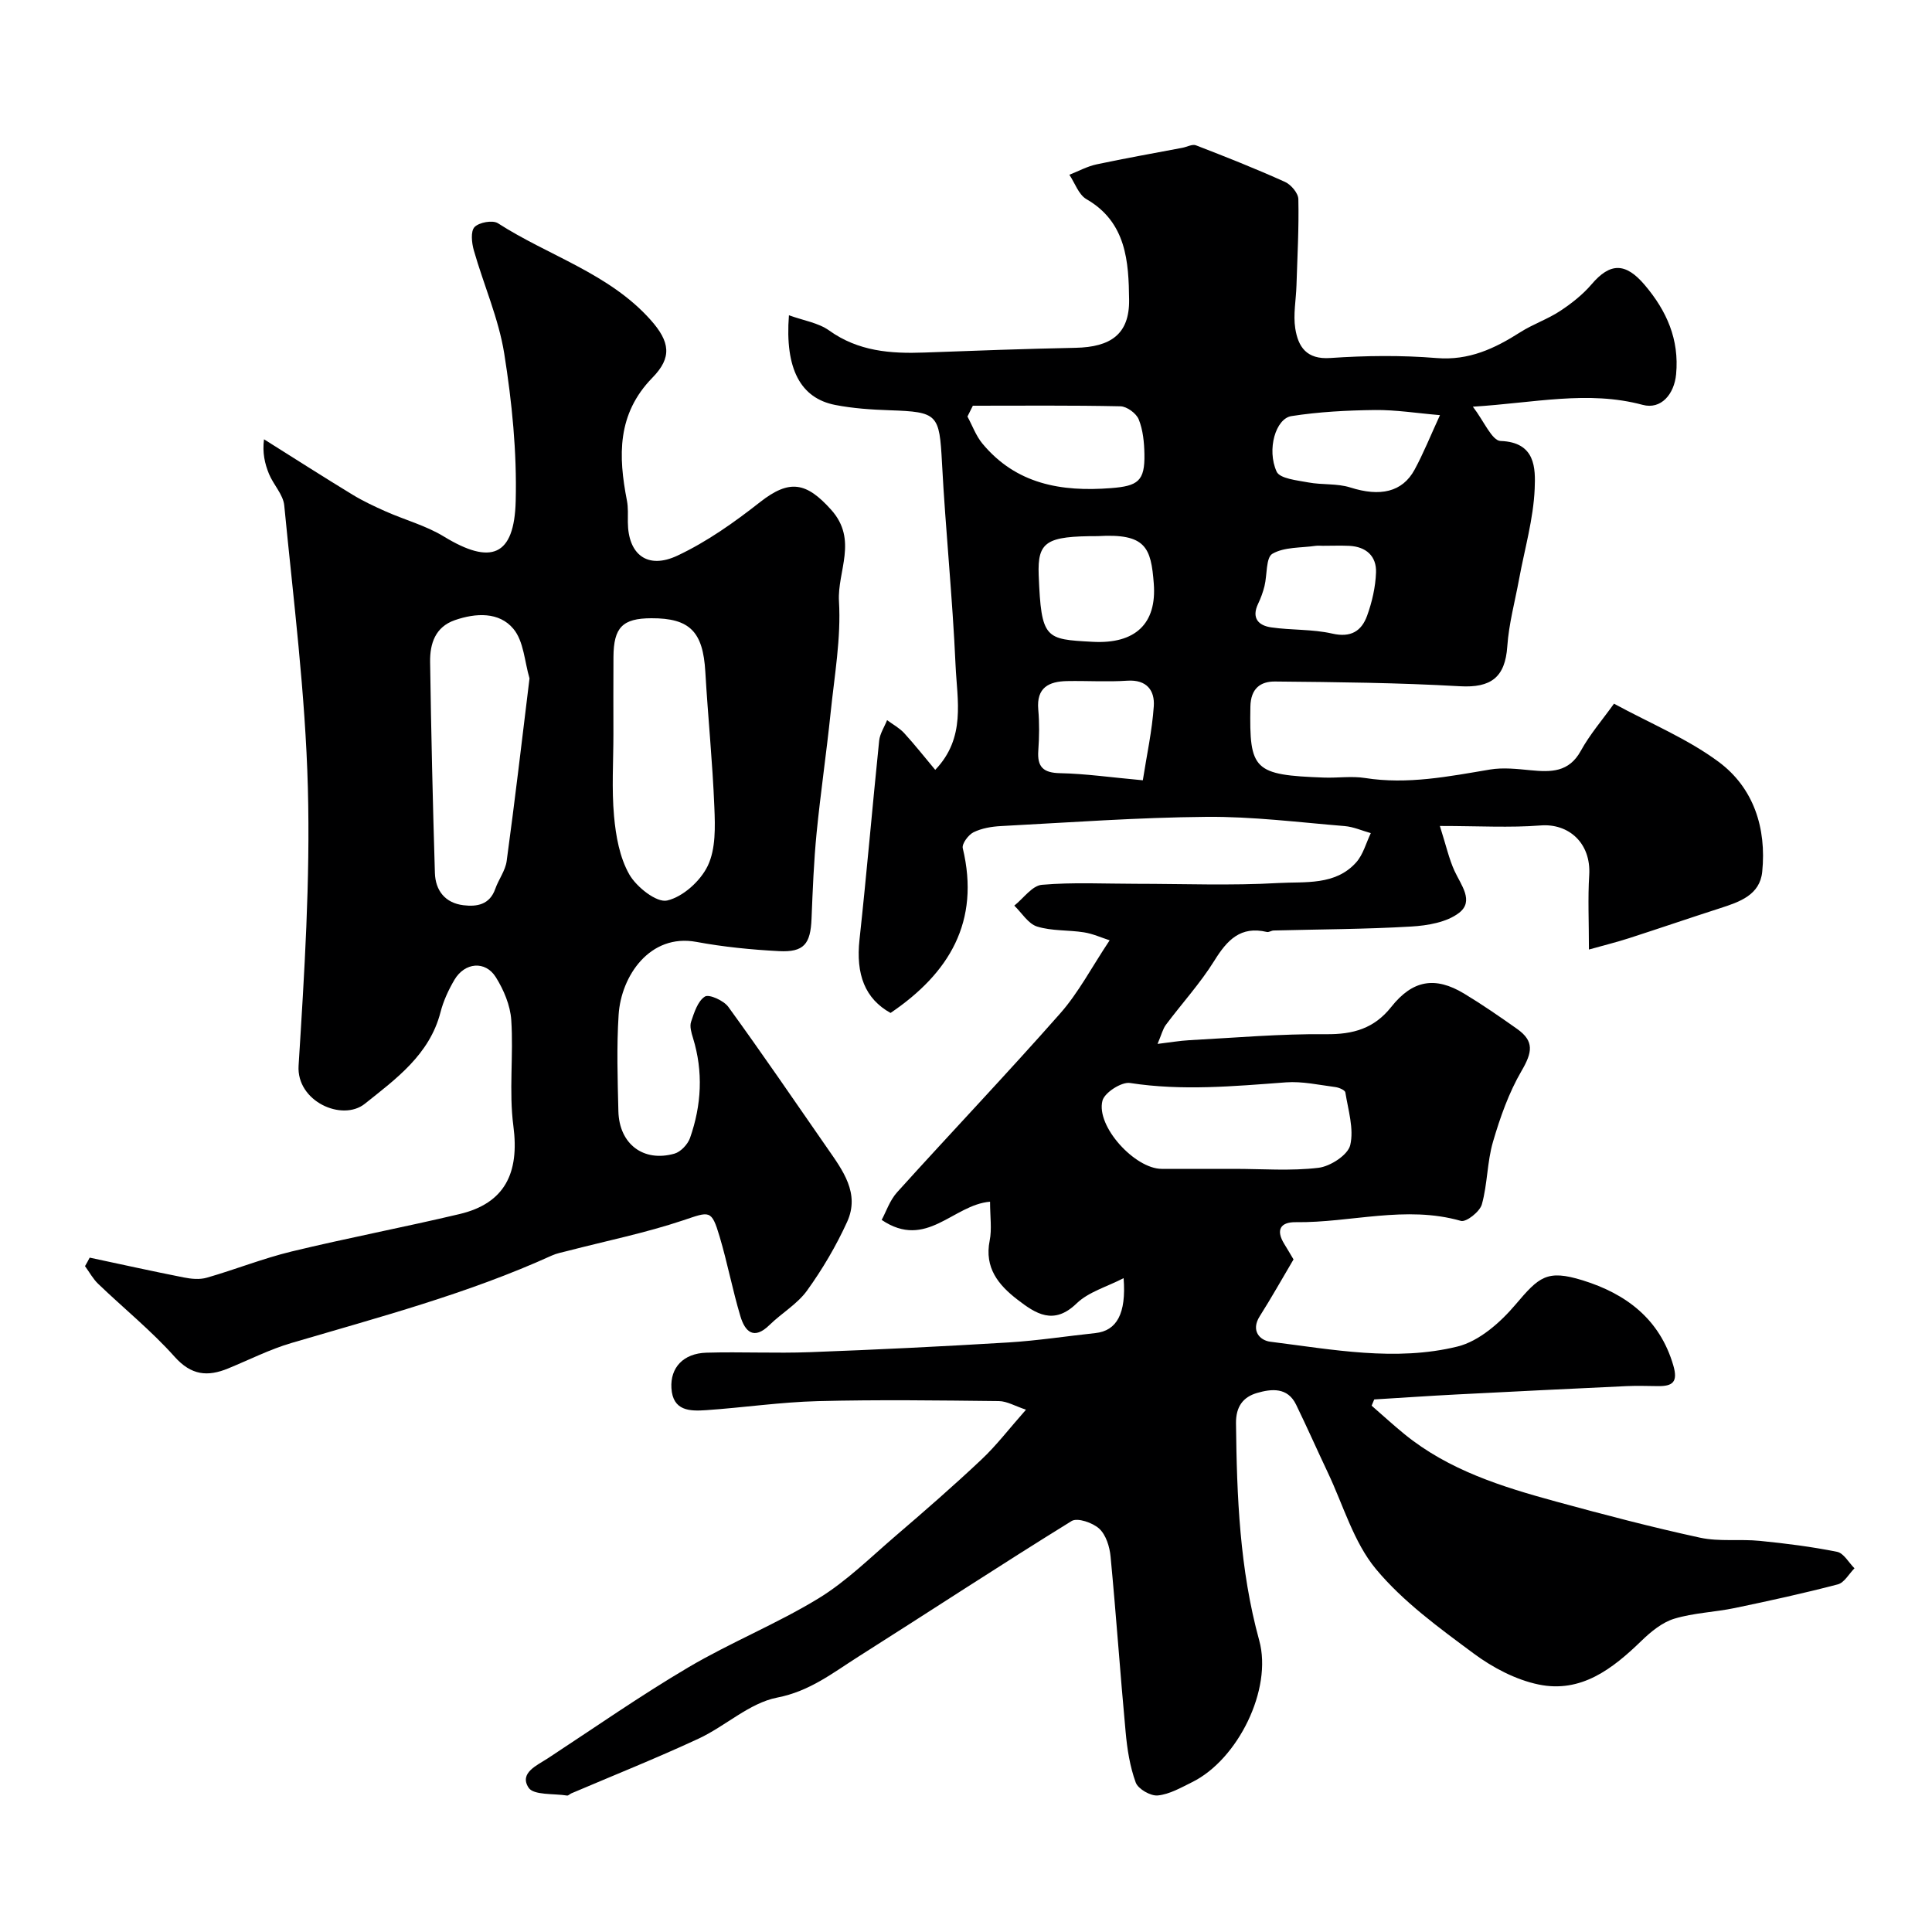
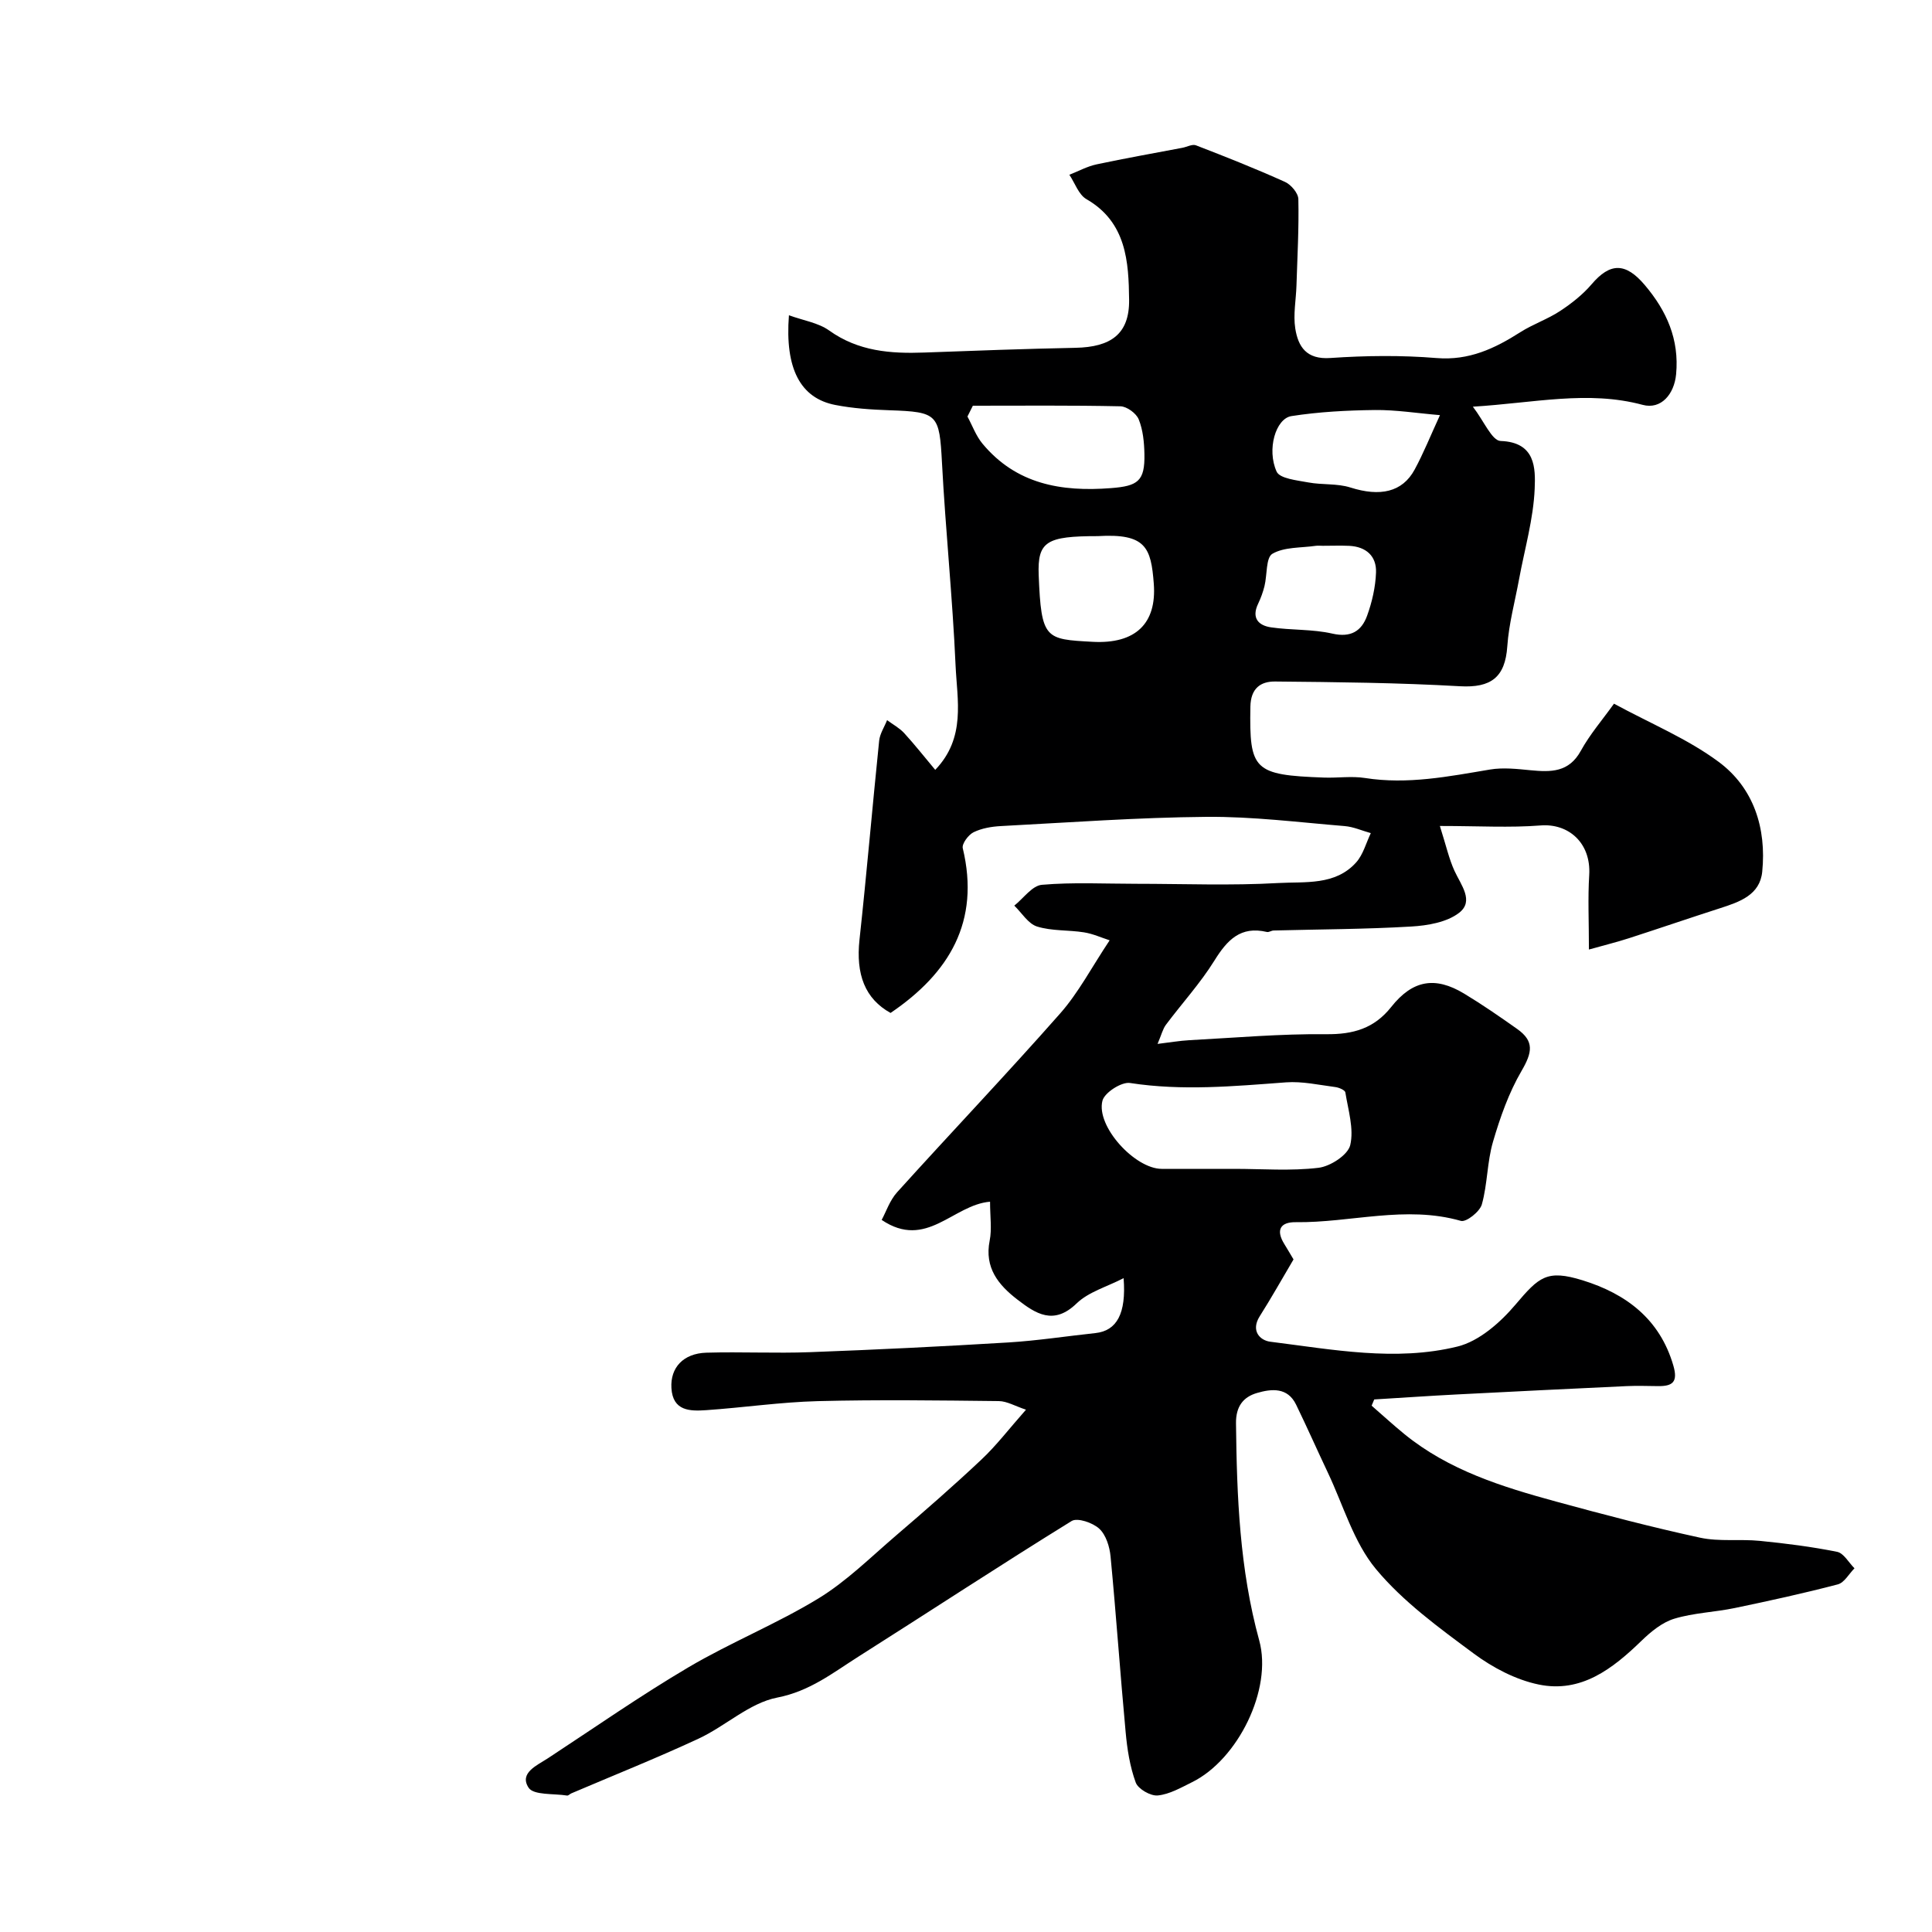
<svg xmlns="http://www.w3.org/2000/svg" enable-background="new 0 0 400 400" viewBox="0 0 400 400">
-   <path d="m212.42 291.86c-2.25-.74-3.93-1.76-5.62-1.78-12.5-.14-25-.31-37.49.01-7.71.2-15.4 1.34-23.11 1.87-3.35.23-6.91.2-7.19-4.58-.25-4.22 2.46-7.18 7.24-7.32 7.16-.21 14.34.16 21.49-.11 13.69-.51 27.37-1.18 41.04-2.01 6.02-.37 12.01-1.3 18.01-1.94 4.41-.47 6.42-4.01 5.84-11.37-3.48 1.8-7.26 2.84-9.73 5.23-4.75 4.6-8.47 2.12-12.25-.79-3.93-3.02-6.87-6.59-5.75-12.21.48-2.39.08-4.95.08-8.06-7.68.63-13.17 10.02-22.44 3.77.9-1.65 1.67-4.04 3.21-5.74 11.19-12.39 22.71-24.49 33.75-37.01 3.8-4.31 6.52-9.56 10.24-15.14-1.71-.55-3.47-1.36-5.32-1.65-3.22-.51-6.64-.25-9.7-1.2-1.84-.57-3.17-2.83-4.72-4.33 1.9-1.51 3.7-4.14 5.71-4.31 6.45-.56 12.98-.21 19.48-.21 9.83 0 19.69.4 29.49-.16 5.51-.31 11.78.56 16.1-4.27 1.45-1.62 2.05-4.02 3.03-6.06-1.8-.5-3.58-1.31-5.42-1.46-9.51-.78-19.04-1.99-28.56-1.91-14.21.12-28.4 1.16-42.6 1.91-1.93.1-3.98.45-5.67 1.28-1.07.53-2.45 2.39-2.23 3.3 3.65 15.21-2.81 25.88-14.95 34.11-5.3-2.94-7.21-7.99-6.43-15.18 1.49-13.71 2.66-27.46 4.07-41.18.15-1.46 1.08-2.84 1.64-4.26 1.19.88 2.55 1.61 3.53 2.67 2.19 2.39 4.2 4.95 6.44 7.62 6.39-6.66 4.53-14.43 4.21-21.63-.62-13.98-2.07-27.92-2.81-41.9-.54-10.12-.84-10.58-10.85-10.92-3.77-.13-7.58-.38-11.26-1.1-7.17-1.4-10.44-7.45-9.58-18.57 3.02 1.1 6.08 1.55 8.32 3.15 6.03 4.32 12.71 4.83 19.71 4.57 10.43-.39 20.86-.77 31.3-.98 7.29-.15 11.18-2.82 11.1-9.93-.09-7.84-.53-16.07-8.84-20.85-1.61-.93-2.38-3.33-3.53-5.05 1.88-.73 3.69-1.74 5.64-2.15 5.89-1.26 11.84-2.3 17.76-3.43.95-.18 2.06-.81 2.82-.51 6.19 2.39 12.37 4.84 18.42 7.57 1.25.56 2.74 2.32 2.77 3.56.13 5.96-.2 11.92-.39 17.89-.09 2.97-.7 6.01-.25 8.89.6 3.79 2.32 6.47 7.27 6.12 7.3-.5 14.69-.59 21.98.01 6.72.55 12.04-1.97 17.36-5.36 2.61-1.66 5.64-2.68 8.22-4.38 2.37-1.56 4.69-3.39 6.52-5.53 3.84-4.51 7.03-4.54 11 .14 4.54 5.35 7.18 11.26 6.5 18.49-.39 4.11-3.1 7.36-6.93 6.33-11.32-3.04-22.43-.4-35.15.38 2.3 2.98 3.95 7.04 5.74 7.1 7.27.25 7.23 5.68 7.06 9.87-.26 6.28-2.08 12.49-3.23 18.73-.85 4.63-2.12 9.24-2.44 13.91-.44 6.43-3.37 8.63-9.8 8.27-12.74-.73-25.52-.86-38.28-.98-2.96-.03-5.04 1.38-5.11 5.21-.23 13.15.65 14.15 15.26 14.68 2.83.1 5.72-.35 8.49.09 8.8 1.38 17.3-.32 25.88-1.76 2.71-.45 5.6-.12 8.37.15 4.19.4 7.94.48 10.41-4.02 1.87-3.4 4.46-6.4 6.87-9.76 7.58 4.12 15.22 7.26 21.65 12.03 7.28 5.39 9.94 13.74 9.04 22.76-.48 4.82-4.68 6.25-8.68 7.54-6.31 2.03-12.58 4.18-18.89 6.22-2.53.82-5.12 1.45-8.31 2.35 0-5.8-.24-10.62.06-15.41.41-6.68-4.3-10.74-10.06-10.28-6.37.5-12.82.11-20.86.11 1.31 4.13 1.9 6.84 3.03 9.3 1.34 2.92 4.11 6.24.95 8.68-2.55 1.97-6.53 2.64-9.93 2.84-9.47.56-18.97.57-28.46.82-.48.01-1 .41-1.42.3-5.43-1.28-8.2 1.66-10.85 5.93-2.92 4.7-6.71 8.84-10.04 13.29-.65.87-.91 2.04-1.73 3.96 2.59-.31 4.58-.66 6.58-.77 9.44-.5 18.89-1.34 28.33-1.24 5.6.06 9.94-1.19 13.46-5.63 4.42-5.58 9.08-6.41 15.11-2.77 3.76 2.27 7.39 4.78 10.98 7.32 3.58 2.54 3.12 4.86.91 8.66-2.64 4.52-4.44 9.63-5.92 14.69-1.23 4.19-1.13 8.76-2.31 12.97-.42 1.5-3.24 3.73-4.34 3.41-11.48-3.28-22.82.41-34.2.27-3.21-.04-4.13 1.65-2.37 4.5.68 1.1 1.33 2.22 1.92 3.21-2.35 3.97-4.57 7.94-7 11.77-1.89 2.99.03 5 2.2 5.27 12.88 1.61 25.92 4.14 38.73 1 4.49-1.1 8.89-4.98 12.03-8.69 4.87-5.74 6.48-7.32 13.91-5.02 8.93 2.77 15.96 7.97 18.77 17.65.99 3.42-.16 4.28-3.17 4.25-2.17-.02-4.34-.1-6.5 0-11.75.55-23.5 1.12-35.25 1.73-5.67.29-11.34.69-17.01 1.03-.18.43-.36.86-.54 1.29 2.26 1.96 4.46 3.99 6.78 5.88 9.2 7.5 20.26 10.93 31.43 13.98 9.88 2.7 19.79 5.3 29.79 7.47 3.98.86 8.27.25 12.38.66 5.36.53 10.72 1.21 16 2.27 1.37.28 2.4 2.23 3.59 3.41-1.14 1.15-2.11 2.98-3.46 3.33-7.06 1.85-14.2 3.41-21.35 4.9-4.15.86-8.49.99-12.51 2.21-2.5.76-4.84 2.69-6.78 4.57-5.99 5.81-12.51 10.87-21.29 9.05-4.73-.98-9.48-3.48-13.41-6.39-7.18-5.33-14.65-10.74-20.29-17.53-4.61-5.56-6.74-13.19-9.93-19.92-2.22-4.69-4.32-9.44-6.59-14.11-1.77-3.64-5.1-3.28-8.09-2.41-2.85.83-4.39 2.79-4.35 6.28.17 15.15.75 30.19 4.81 44.96 2.78 10.1-4.42 24.66-13.9 29.34-2.29 1.13-4.67 2.51-7.1 2.75-1.49.15-4.08-1.34-4.57-2.68-1.21-3.31-1.77-6.92-2.09-10.46-1.13-12.11-1.96-24.24-3.12-36.34-.19-2.02-.95-4.47-2.34-5.75-1.34-1.24-4.52-2.33-5.72-1.59-14.84 9.17-29.42 18.75-44.15 28.08-5.29 3.35-10.06 7.17-16.82 8.48-5.75 1.12-10.7 5.91-16.27 8.5-8.67 4.03-17.56 7.58-26.35 11.33-.3.13-.61.49-.87.45-2.77-.45-6.95-.03-7.98-1.64-1.98-3.06 1.77-4.61 4.04-6.1 9.65-6.33 19.13-12.95 29.06-18.81 8.73-5.15 18.25-8.98 26.9-14.25 5.82-3.55 10.8-8.51 16.03-12.99 6.01-5.15 11.98-10.35 17.74-15.78 3.08-2.89 5.69-6.33 9.22-10.32zm43.1-49.86c5.83 0 11.72.47 17.46-.22 2.45-.29 6.08-2.65 6.57-4.69.8-3.38-.43-7.28-1.01-10.92-.07-.47-1.3-1-2.04-1.1-3.41-.44-6.88-1.23-10.26-.98-10.77.8-21.47 1.8-32.29.13-1.75-.27-5.27 1.99-5.7 3.67-1.37 5.3 6.73 14.11 12.27 14.11zm-54.1-158c-.37.75-.74 1.49-1.12 2.24 1.02 1.88 1.76 3.98 3.09 5.59 6.98 8.42 16.33 10.03 26.62 9.23 5.59-.43 7.04-1.45 6.93-7.06-.05-2.42-.29-4.97-1.18-7.17-.5-1.25-2.45-2.68-3.78-2.71-10.18-.22-20.37-.12-30.56-.12zm96.71 1.95c-4.76-.4-9.13-1.11-13.49-1.06-5.77.07-11.58.37-17.27 1.26-3.24.51-5.14 6.9-3.06 11.49.66 1.46 4.23 1.8 6.55 2.24 2.88.54 5.98.18 8.72 1.05 6.13 1.95 10.76.99 13.3-3.7 1.82-3.35 3.24-6.91 5.25-11.28zm-70.86 25.05c-10.61 0-12.49 1.09-12.22 8.08.53 13.32 1.38 13.26 11.15 13.8 8.89.49 13.31-3.78 12.68-12.03-.57-7.47-1.62-10.45-11.61-9.85zm9.34 50.55c.8-5.16 1.92-10.22 2.27-15.34.22-3.24-1.45-5.54-5.47-5.28-4.14.28-8.32 0-12.48.08-3.77.07-6.37 1.34-5.97 5.88.25 2.81.21 5.67.01 8.48-.25 3.43 1.02 4.65 4.55 4.71 5.25.11 10.5.87 17.09 1.47zm37.26-48.55c-.5 0-1-.06-1.49.01-3.03.44-6.47.21-8.94 1.64-1.37.79-1.07 4.39-1.64 6.69-.31 1.25-.76 2.49-1.32 3.66-1.41 2.95.05 4.51 2.7 4.89 4.2.61 8.56.35 12.66 1.29 3.85.88 6.05-.53 7.2-3.69 1.03-2.84 1.74-5.94 1.85-8.95.13-3.41-2.06-5.36-5.55-5.53-1.82-.08-3.65-.01-5.47-.01z" fill="#000001" />
-   <path d="m18.57 260.38c6.49 1.38 12.97 2.82 19.47 4.1 1.55.31 3.31.48 4.79.05 5.88-1.69 11.6-3.98 17.53-5.42 11.54-2.79 23.22-5.01 34.78-7.75 9.34-2.21 12.44-8.45 11.15-18.23-.95-7.21.05-14.65-.44-21.95-.2-3.04-1.56-6.25-3.2-8.87-2.17-3.46-6.42-3.07-8.56.54-1.23 2.09-2.29 4.38-2.89 6.72-2.26 8.8-9.27 13.84-15.66 18.95-4.7 3.76-14.19-.5-13.72-7.89 1.2-19.16 2.43-38.39 1.92-57.55-.52-19.51-3-38.98-4.89-58.44-.22-2.25-2.24-4.28-3.16-6.52-.87-2.12-1.39-4.39-1.03-7.17 6.1 3.83 12.17 7.72 18.33 11.47 2.2 1.34 4.56 2.44 6.92 3.49 3.98 1.76 8.3 2.92 11.97 5.16 9.76 5.96 14.6 4.13 14.89-7.33.26-10.16-.77-20.46-2.37-30.52-1.16-7.28-4.26-14.23-6.3-21.39-.44-1.54-.69-3.95.15-4.82.94-.98 3.75-1.49 4.84-.79 10.48 6.75 22.99 10.36 31.59 19.99 4.08 4.57 4.47 7.82.41 11.97-7.37 7.54-7.09 16.23-5.29 25.47.28 1.45.18 2.98.19 4.47.05 6.67 4.04 9.85 10.28 6.91 6.1-2.87 11.77-6.89 17.1-11.08 6.09-4.78 9.58-4.13 14.71 1.59 5.61 6.25 1.25 12.72 1.62 18.96.45 7.63-.94 15.39-1.73 23.08-.86 8.3-2.08 16.56-2.9 24.86-.58 5.9-.81 11.84-1.05 17.77-.21 5.24-1.57 6.98-6.76 6.71-5.72-.3-11.46-.87-17.08-1.91-9.61-1.78-15.58 7.03-16.1 15.07-.43 6.64-.21 13.33-.05 19.99.17 6.79 5.18 10.6 11.61 8.78 1.3-.37 2.75-1.92 3.22-3.24 2.38-6.79 2.77-13.72.62-20.7-.33-1.08-.73-2.39-.4-3.36.64-1.91 1.38-4.28 2.86-5.22.86-.55 3.9.82 4.85 2.13 6.99 9.63 13.7 19.45 20.48 29.23 3.2 4.61 6.81 9.36 4.12 15.28-2.27 4.98-5.1 9.79-8.3 14.23-2.01 2.79-5.26 4.66-7.78 7.13-3.26 3.19-5.07 1.35-6.02-1.82-1.63-5.44-2.68-11.04-4.3-16.48-1.69-5.68-2.06-5.21-7.53-3.38-7.82 2.62-15.97 4.27-23.98 6.35-1.09.28-2.23.49-3.24.95-17.35 7.88-35.7 12.74-53.9 18.1-4.49 1.32-8.74 3.48-13.1 5.27-4.26 1.75-7.63 1.45-11.09-2.42-4.83-5.41-10.55-10.03-15.81-15.08-1.09-1.04-1.84-2.45-2.74-3.68.34-.58.66-1.17.97-1.76zm108.43-108.38c0 5.66-.38 11.35.13 16.96.37 4.13 1.16 8.57 3.16 12.08 1.49 2.61 5.67 5.91 7.84 5.4 3.28-.76 6.92-4.06 8.42-7.22 1.65-3.47 1.52-8.03 1.35-12.08-.37-9.36-1.33-18.7-1.87-28.06-.48-8.29-3.2-11.11-11.18-11.08-5.96.02-7.8 1.88-7.84 8.02-.04 5.33-.01 10.65-.01 15.98zm-17.37-11.55c-1.02-3.42-1.18-7.68-3.34-10.26-2.95-3.54-7.78-3.3-12.13-1.79-4.07 1.41-5.16 4.9-5.11 8.63.21 14.57.55 29.13.99 43.69.11 3.66 2.12 6.24 5.92 6.7 2.81.34 5.43-.12 6.58-3.39.69-1.96 2.09-3.77 2.36-5.76 1.7-12.47 3.16-24.97 4.73-37.82z" fill="#000001" />
+   <path d="m212.42 291.86c-2.25-.74-3.93-1.76-5.62-1.78-12.5-.14-25-.31-37.49.01-7.71.2-15.4 1.34-23.11 1.87-3.35.23-6.91.2-7.19-4.58-.25-4.22 2.46-7.18 7.24-7.32 7.16-.21 14.34.16 21.49-.11 13.69-.51 27.37-1.18 41.04-2.01 6.02-.37 12.01-1.3 18.01-1.94 4.41-.47 6.42-4.01 5.84-11.37-3.48 1.8-7.26 2.84-9.73 5.23-4.75 4.6-8.47 2.12-12.25-.79-3.93-3.02-6.87-6.59-5.75-12.21.48-2.39.08-4.95.08-8.06-7.68.63-13.17 10.02-22.44 3.77.9-1.65 1.67-4.04 3.21-5.74 11.19-12.39 22.71-24.49 33.75-37.01 3.8-4.31 6.52-9.56 10.24-15.14-1.71-.55-3.47-1.36-5.32-1.65-3.22-.51-6.64-.25-9.7-1.2-1.84-.57-3.17-2.83-4.72-4.33 1.9-1.51 3.7-4.14 5.71-4.31 6.45-.56 12.98-.21 19.48-.21 9.83 0 19.69.4 29.49-.16 5.51-.31 11.78.56 16.1-4.27 1.45-1.62 2.05-4.02 3.03-6.06-1.8-.5-3.58-1.31-5.42-1.46-9.51-.78-19.04-1.99-28.56-1.91-14.21.12-28.4 1.16-42.6 1.91-1.93.1-3.98.45-5.67 1.28-1.07.53-2.45 2.39-2.23 3.3 3.65 15.21-2.81 25.88-14.95 34.11-5.3-2.94-7.21-7.99-6.43-15.18 1.49-13.71 2.66-27.46 4.07-41.18.15-1.46 1.08-2.84 1.64-4.26 1.19.88 2.55 1.61 3.53 2.67 2.19 2.39 4.2 4.95 6.44 7.62 6.39-6.66 4.53-14.43 4.21-21.63-.62-13.98-2.07-27.92-2.81-41.9-.54-10.12-.84-10.58-10.85-10.92-3.77-.13-7.58-.38-11.26-1.1-7.17-1.4-10.44-7.45-9.58-18.57 3.02 1.1 6.08 1.55 8.32 3.15 6.03 4.32 12.71 4.83 19.71 4.57 10.43-.39 20.86-.77 31.3-.98 7.29-.15 11.18-2.82 11.1-9.93-.09-7.84-.53-16.07-8.84-20.85-1.61-.93-2.38-3.33-3.53-5.05 1.88-.73 3.69-1.74 5.64-2.15 5.89-1.26 11.84-2.3 17.76-3.43.95-.18 2.06-.81 2.82-.51 6.19 2.39 12.37 4.84 18.42 7.57 1.25.56 2.74 2.32 2.77 3.56.13 5.96-.2 11.92-.39 17.89-.09 2.97-.7 6.01-.25 8.89.6 3.79 2.32 6.47 7.27 6.12 7.3-.5 14.69-.59 21.98.01 6.72.55 12.04-1.97 17.36-5.36 2.61-1.66 5.64-2.68 8.22-4.38 2.37-1.56 4.69-3.39 6.52-5.53 3.84-4.51 7.03-4.54 11 .14 4.54 5.35 7.18 11.26 6.5 18.49-.39 4.11-3.1 7.36-6.93 6.33-11.32-3.04-22.43-.4-35.15.38 2.3 2.98 3.95 7.04 5.74 7.1 7.27.25 7.23 5.68 7.06 9.87-.26 6.28-2.08 12.49-3.23 18.73-.85 4.63-2.12 9.24-2.44 13.91-.44 6.43-3.37 8.63-9.8 8.27-12.74-.73-25.52-.86-38.28-.98-2.96-.03-5.04 1.38-5.11 5.21-.23 13.15.65 14.15 15.26 14.68 2.83.1 5.72-.35 8.49.09 8.8 1.38 17.3-.32 25.88-1.76 2.71-.45 5.6-.12 8.37.15 4.19.4 7.94.48 10.41-4.02 1.87-3.4 4.46-6.4 6.87-9.76 7.58 4.12 15.22 7.26 21.65 12.03 7.28 5.39 9.94 13.74 9.04 22.76-.48 4.82-4.68 6.25-8.68 7.54-6.31 2.03-12.58 4.18-18.89 6.22-2.53.82-5.12 1.45-8.31 2.35 0-5.8-.24-10.62.06-15.41.41-6.68-4.3-10.74-10.06-10.28-6.37.5-12.82.11-20.86.11 1.31 4.13 1.9 6.84 3.03 9.3 1.34 2.92 4.11 6.24.95 8.68-2.55 1.97-6.53 2.64-9.93 2.84-9.47.56-18.97.57-28.46.82-.48.01-1 .41-1.42.3-5.43-1.28-8.2 1.66-10.85 5.93-2.92 4.7-6.71 8.84-10.04 13.29-.65.87-.91 2.04-1.73 3.96 2.59-.31 4.58-.66 6.58-.77 9.44-.5 18.89-1.34 28.33-1.24 5.6.06 9.94-1.19 13.46-5.63 4.42-5.58 9.08-6.41 15.11-2.77 3.76 2.27 7.39 4.78 10.98 7.32 3.58 2.54 3.12 4.86.91 8.66-2.64 4.52-4.44 9.63-5.92 14.69-1.23 4.19-1.13 8.76-2.31 12.97-.42 1.5-3.24 3.73-4.34 3.41-11.48-3.28-22.82.41-34.2.27-3.21-.04-4.13 1.65-2.37 4.5.68 1.1 1.33 2.22 1.92 3.21-2.35 3.97-4.57 7.94-7 11.77-1.89 2.99.03 5 2.2 5.27 12.88 1.61 25.92 4.14 38.73 1 4.49-1.1 8.89-4.98 12.03-8.69 4.87-5.74 6.48-7.32 13.91-5.02 8.93 2.77 15.96 7.97 18.77 17.65.99 3.42-.16 4.28-3.17 4.25-2.17-.02-4.34-.1-6.5 0-11.75.55-23.5 1.12-35.25 1.73-5.67.29-11.34.69-17.01 1.03-.18.43-.36.86-.54 1.29 2.26 1.96 4.46 3.99 6.78 5.88 9.2 7.5 20.26 10.93 31.43 13.98 9.88 2.7 19.79 5.3 29.79 7.47 3.98.86 8.27.25 12.38.66 5.36.53 10.72 1.21 16 2.27 1.37.28 2.4 2.23 3.59 3.41-1.14 1.15-2.11 2.98-3.46 3.33-7.06 1.85-14.2 3.41-21.35 4.9-4.15.86-8.49.99-12.51 2.21-2.5.76-4.84 2.69-6.78 4.57-5.99 5.81-12.51 10.87-21.29 9.05-4.73-.98-9.48-3.48-13.41-6.39-7.18-5.33-14.65-10.74-20.29-17.53-4.61-5.56-6.74-13.19-9.93-19.92-2.22-4.69-4.32-9.44-6.59-14.11-1.77-3.64-5.1-3.28-8.09-2.41-2.85.83-4.39 2.79-4.35 6.28.17 15.15.75 30.19 4.81 44.96 2.78 10.1-4.42 24.66-13.9 29.34-2.29 1.13-4.67 2.51-7.1 2.75-1.49.15-4.08-1.34-4.57-2.68-1.21-3.31-1.77-6.92-2.09-10.46-1.13-12.11-1.96-24.24-3.12-36.34-.19-2.02-.95-4.47-2.34-5.75-1.34-1.24-4.52-2.33-5.72-1.59-14.84 9.17-29.42 18.75-44.15 28.08-5.29 3.35-10.06 7.17-16.82 8.48-5.75 1.12-10.7 5.91-16.27 8.5-8.67 4.03-17.56 7.58-26.35 11.33-.3.13-.61.49-.87.45-2.77-.45-6.95-.03-7.98-1.64-1.98-3.06 1.77-4.61 4.04-6.1 9.65-6.33 19.13-12.95 29.06-18.81 8.73-5.15 18.25-8.98 26.9-14.25 5.82-3.55 10.8-8.51 16.03-12.99 6.01-5.15 11.98-10.35 17.74-15.78 3.08-2.89 5.69-6.33 9.22-10.32zm43.1-49.86c5.83 0 11.72.47 17.46-.22 2.45-.29 6.08-2.65 6.57-4.69.8-3.38-.43-7.28-1.01-10.92-.07-.47-1.3-1-2.04-1.1-3.41-.44-6.88-1.23-10.26-.98-10.77.8-21.47 1.8-32.29.13-1.75-.27-5.27 1.99-5.7 3.67-1.37 5.3 6.73 14.11 12.27 14.11zm-54.1-158c-.37.75-.74 1.49-1.12 2.24 1.02 1.88 1.76 3.98 3.09 5.59 6.98 8.42 16.33 10.03 26.62 9.23 5.59-.43 7.04-1.45 6.93-7.06-.05-2.42-.29-4.97-1.18-7.17-.5-1.25-2.45-2.68-3.78-2.71-10.18-.22-20.37-.12-30.56-.12zm96.71 1.95c-4.76-.4-9.13-1.11-13.49-1.06-5.77.07-11.58.37-17.27 1.26-3.24.51-5.14 6.9-3.06 11.49.66 1.46 4.23 1.8 6.55 2.24 2.88.54 5.98.18 8.72 1.05 6.13 1.95 10.76.99 13.3-3.7 1.82-3.35 3.24-6.91 5.25-11.28zm-70.86 25.05c-10.61 0-12.49 1.09-12.22 8.08.53 13.32 1.38 13.26 11.15 13.8 8.89.49 13.31-3.78 12.68-12.03-.57-7.47-1.62-10.45-11.61-9.85zm9.34 50.55zm37.26-48.55c-.5 0-1-.06-1.49.01-3.03.44-6.47.21-8.94 1.64-1.37.79-1.07 4.39-1.64 6.69-.31 1.25-.76 2.49-1.32 3.66-1.41 2.95.05 4.51 2.7 4.89 4.2.61 8.56.35 12.66 1.29 3.85.88 6.05-.53 7.2-3.69 1.03-2.84 1.74-5.94 1.85-8.95.13-3.41-2.06-5.36-5.55-5.53-1.82-.08-3.65-.01-5.47-.01z" fill="#000001" />
</svg>